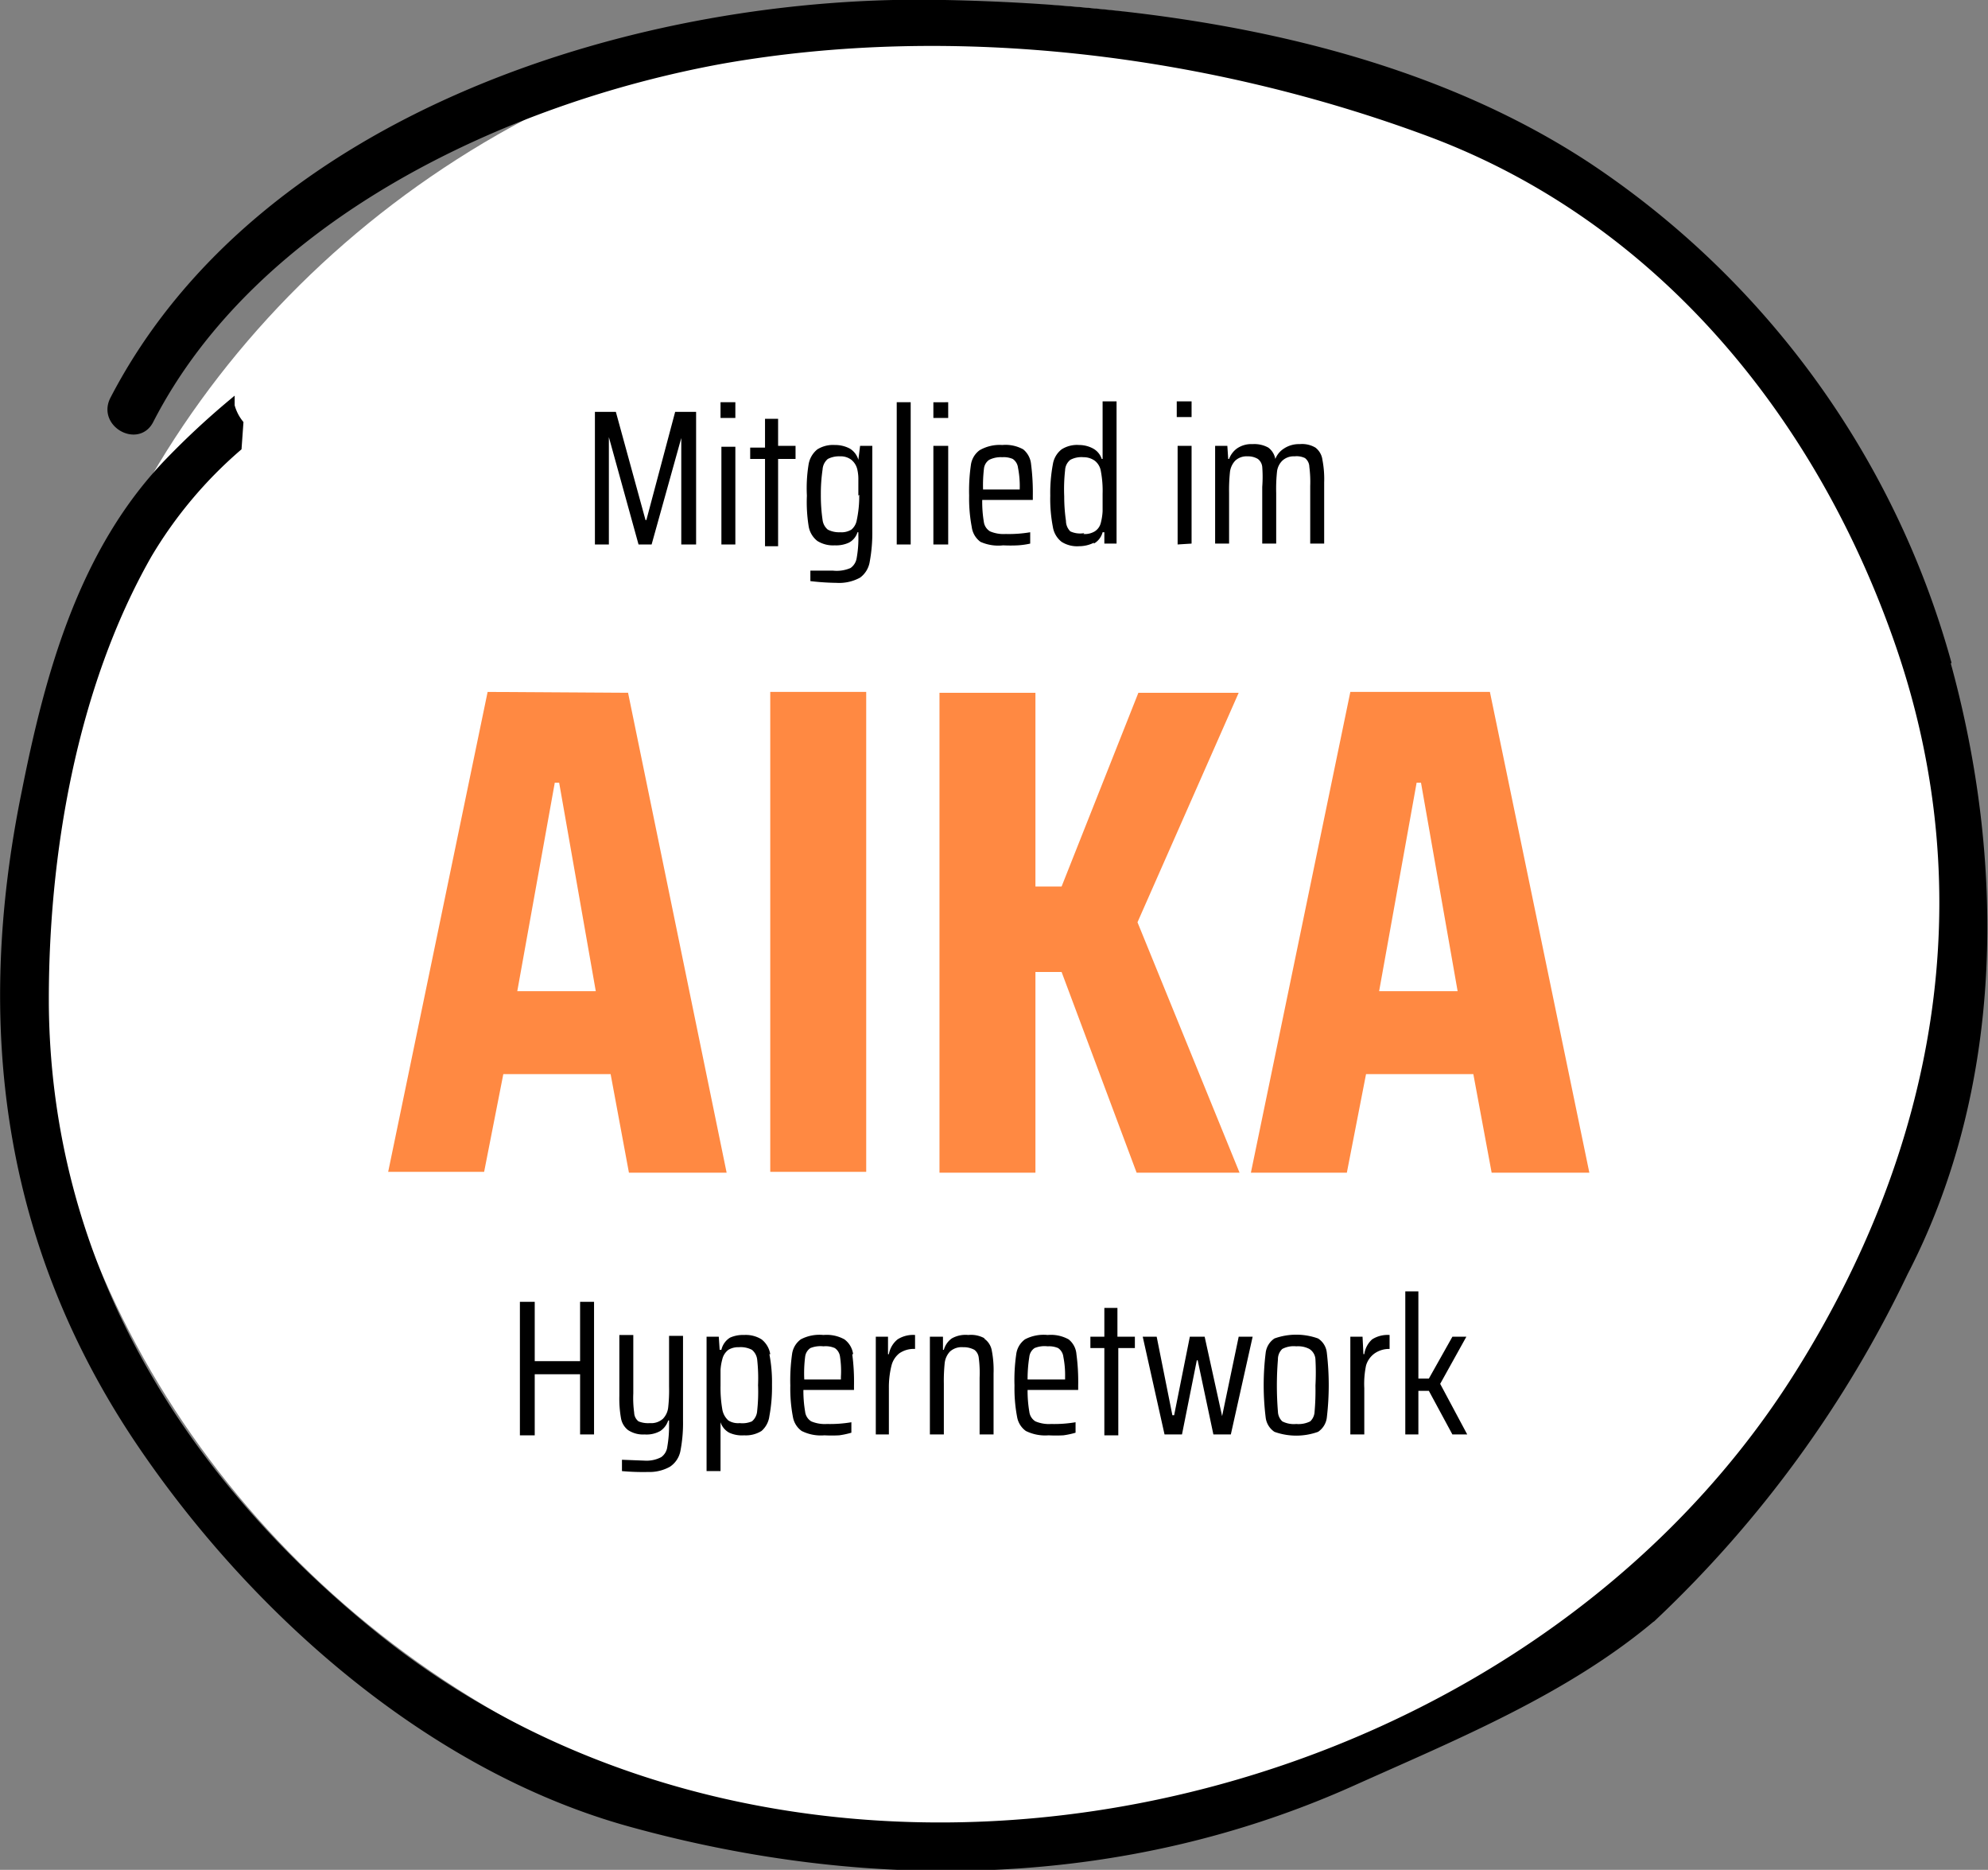
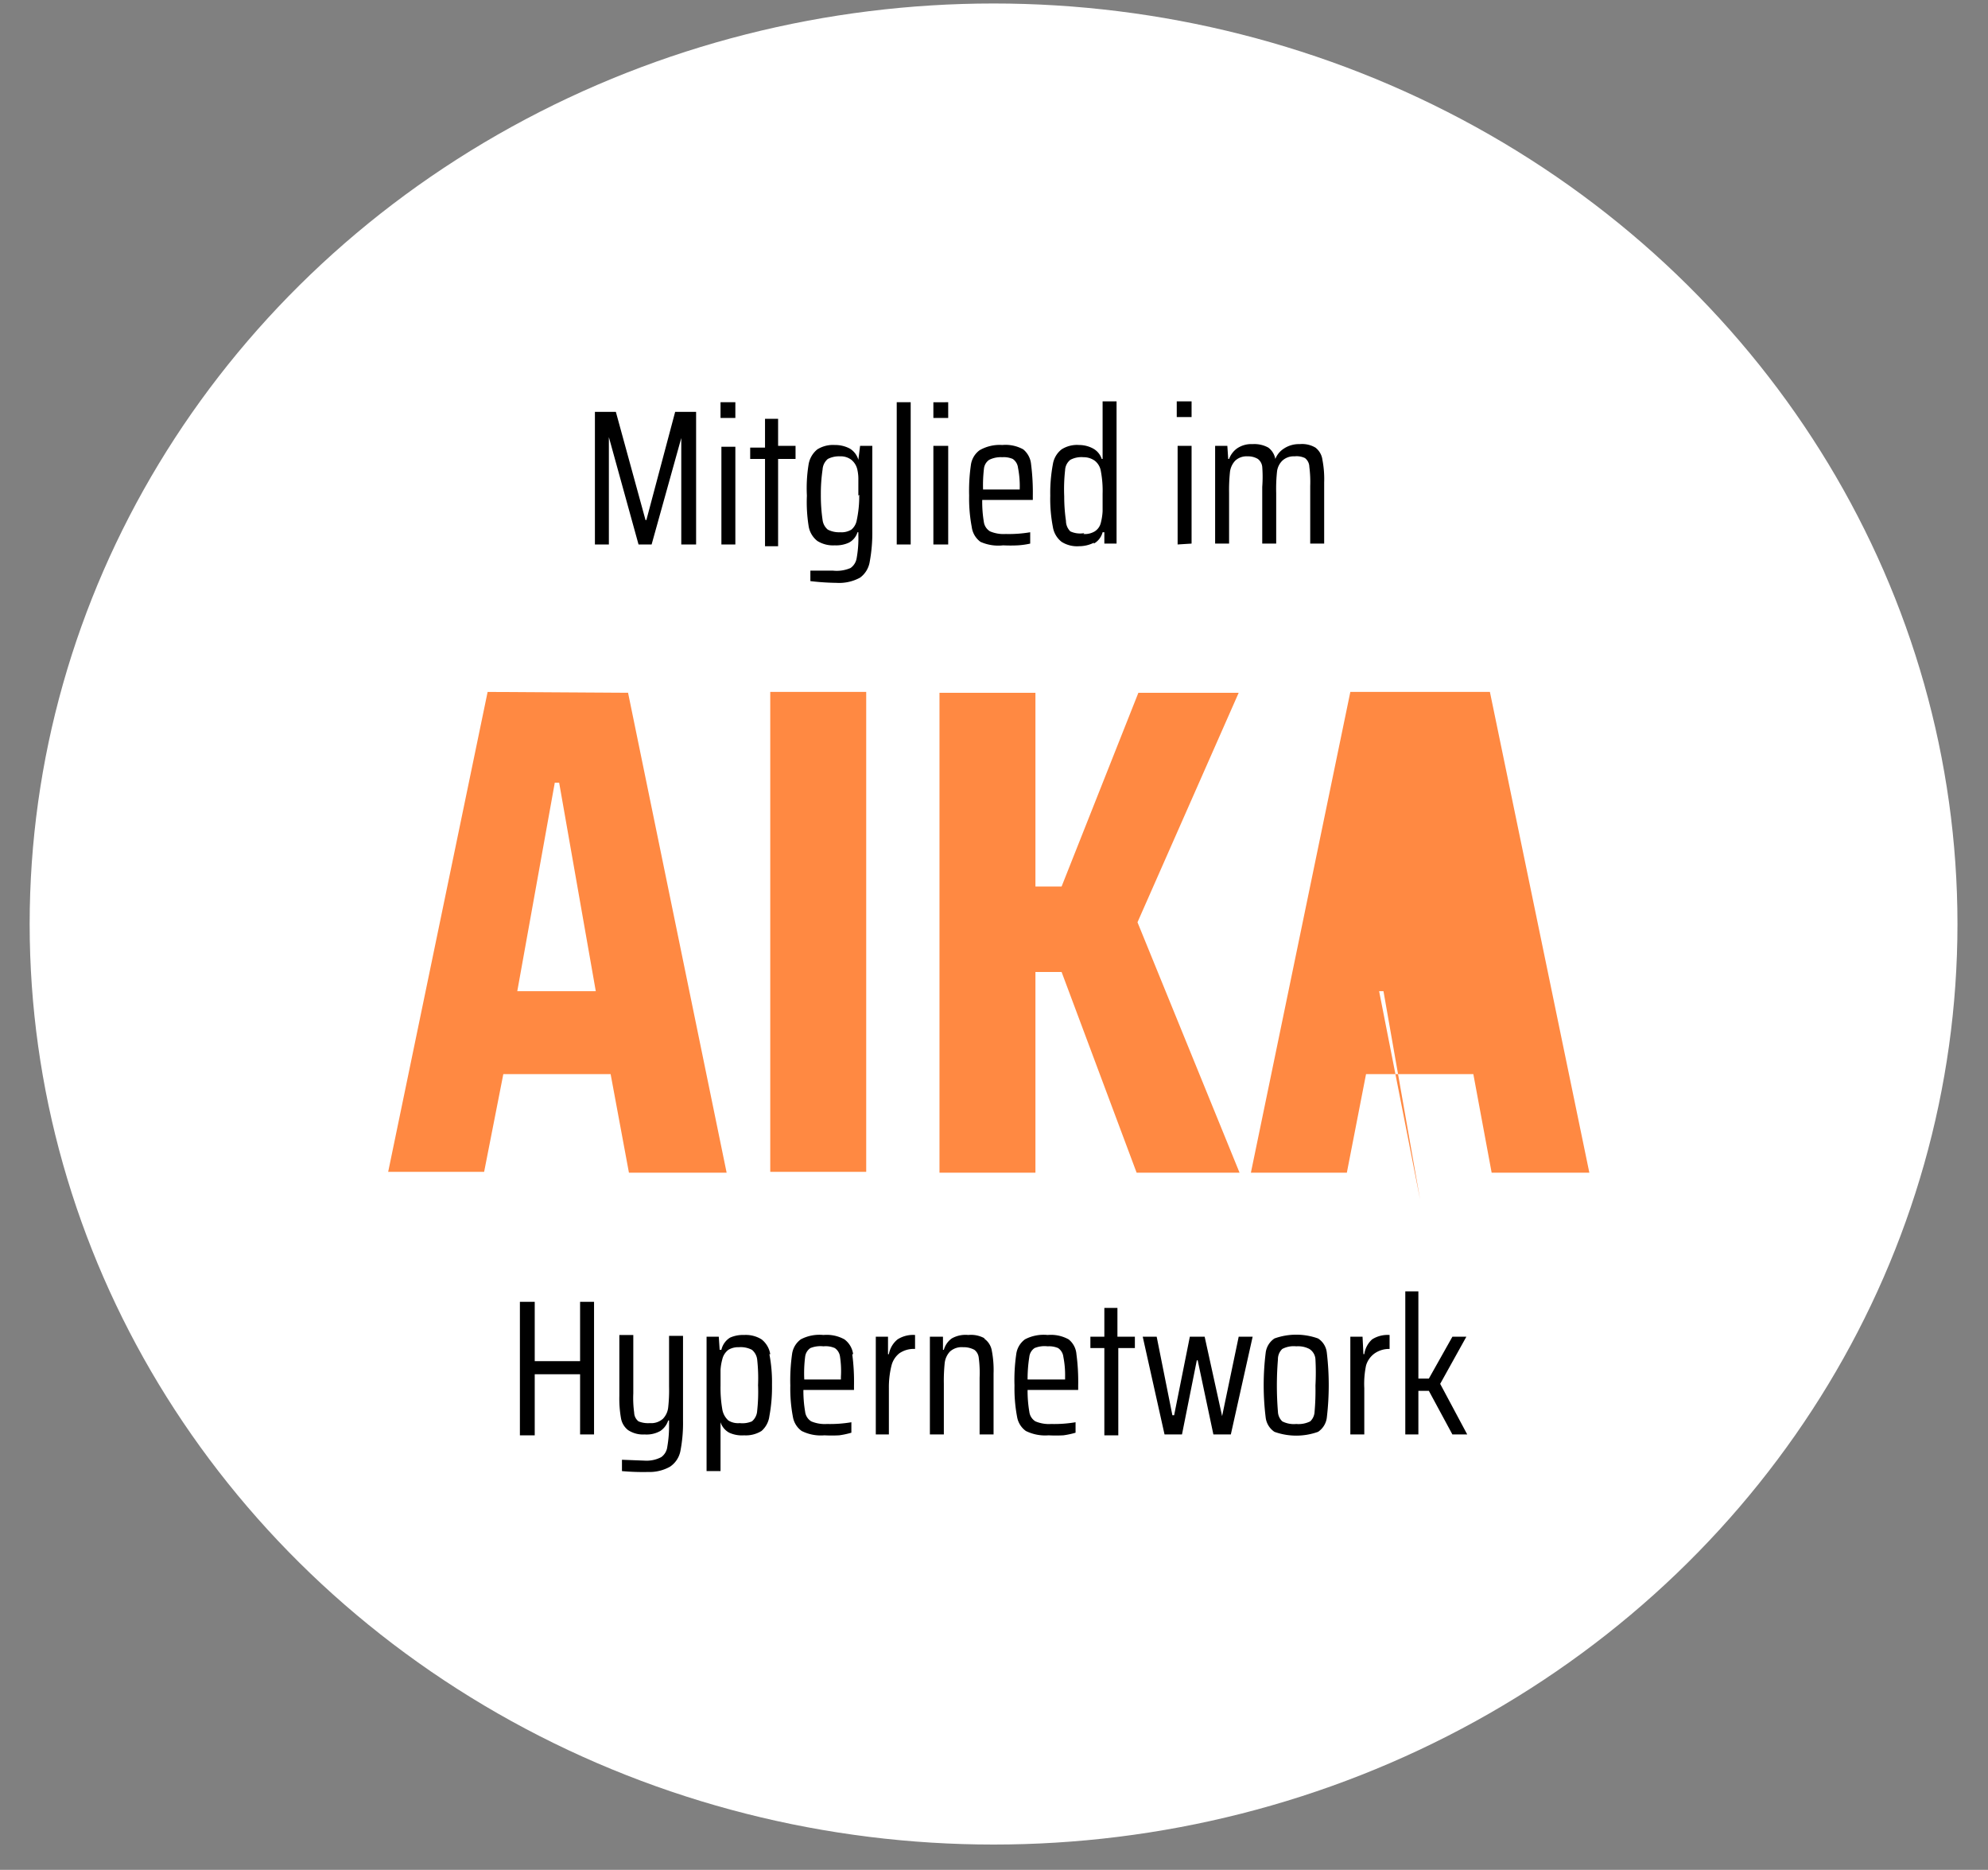
<svg xmlns="http://www.w3.org/2000/svg" viewBox="0 0 227.9 214.3">
  <rect x="0" y="0" width="227.9" height="214.3" fill="#808080" stroke="none" />
  <ellipse cx="113.9" cy="105.9" fill="#fff" rx="110.5" ry="105.5" />
-   <path stroke="#000" stroke-miterlimit="10" stroke-width=".8" d="M223.2 75.6A100.5 100.5 0 00182 19C160.7 5 133.1.9 108.3.4 73.8-.4 30 13 13 45.8c-1.4 2.8 2.8 5.1 4.2 2.4C29.2 24.8 58 11.4 82.8 6.9c26.7-4.7 56-1 81.2 8.4 26.4 9.9 44.7 32.5 53.7 58.6 10 29 4.5 58-11.5 83.5-33 52.7-114.1 69.8-163.4 29.9-22.6-18.3-37.3-42.8-37.6-72C5.1 98 8.4 78.7 17 63.6a49.7 49.7 0 0110.3-12.3l.2-2.8a5.5 5.5 0 01-1-2v-.3a91.9 91.9 0 00-7.1 6.6C9.5 63 5.6 77.1 2.9 90.7-2.6 117.5.7 142.6 16 165.3c13.1 19.4 33.4 37.4 56.4 43.7 27.6 7.6 56.5 7 82.6-4.7 11.8-5.3 24.6-10.5 34.6-19a133.1 133.1 0 0028.7-39.4c11.2-21.6 11.2-47.4 4.8-70.3z" />
-   <path fill="#ff8942" d="M55.9 79.3l-11.4 55h11l2.2-11.2H70l2.1 11.3h11.2L72 79.4zm3.4 34.3l4.3-23.9h.5l4.2 23.9zm29-34.3h11v55h-11zm42.1 26.4l11.7 28.7h-11.8l-8.6-23h-3v23h-11v-55h11v22.2h3l8.8-22.2H142zm40.4-26.4h-16l-11.4 55.1h11l2.2-11.3h12.3l2.1 11.3h11.2zm-12.7 34.3l4.3-23.9h.5l4.2 23.9z" />
+   <path fill="#ff8942" d="M55.9 79.3l-11.4 55h11l2.2-11.2H70l2.1 11.3h11.2L72 79.4zm3.4 34.3l4.3-23.9h.5l4.2 23.9zm29-34.3h11v55h-11zm42.1 26.4l11.7 28.7h-11.8l-8.6-23h-3v23h-11v-55h11v22.2h3l8.8-22.2H142zm40.4-26.4h-16l-11.4 55.1h11l2.2-11.3h12.3l2.1 11.3h11.2zm-12.7 34.3h.5l4.2 23.9z" />
  <path d="M66.5 149.2h1.6v15.2h-1.6v-6.9h-5.2v7h-1.7v-15.3h1.7v6.8h5.2zm10.2 9.7a17.9 17.9 0 01-.1 2.4 2.2 2.2 0 01-.6 1.3 2 2 0 01-1.5.5 2.9 2.9 0 01-1.3-.2 1.3 1.3 0 01-.5-1 12.2 12.2 0 01-.1-2.2V153H71v7a12.8 12.8 0 00.2 2.6 2.2 2.2 0 00.8 1.3 3.1 3.1 0 001.9.5 3.2 3.2 0 001.8-.4 2.3 2.3 0 00.9-1.2h.1v.5a13.8 13.8 0 01-.2 2.5 1.7 1.7 0 01-.7 1.2 3.6 3.6 0 01-1.9.4l-2.6-.1v1.3a26.7 26.7 0 003 .1 4.8 4.8 0 002.5-.6 2.8 2.8 0 001.2-1.8 16.8 16.8 0 00.3-3.5v-9.7h-1.6zm11.5-3.7a16.8 16.8 0 01.3 3.5 18 18 0 01-.3 3.6 2.7 2.7 0 01-.9 1.7 3.4 3.4 0 01-2 .5 3.5 3.5 0 01-1.7-.3 2.1 2.1 0 01-1-1.2v5.6H81v-15.4h1.4l.1 1.5h.2a2.2 2.2 0 011-1.4 3.6 3.6 0 011.6-.3 3.4 3.4 0 012 .5 2.7 2.7 0 011 1.7zm-1.3 3.6a19.6 19.6 0 00-.1-3 1.7 1.7 0 00-.6-1.1 2.8 2.8 0 00-1.5-.3 2.2 2.2 0 00-1.2.3 1.9 1.9 0 00-.7 1.1 5.9 5.9 0 00-.2 1.2v1.8a14.4 14.4 0 00.2 2.7 2.2 2.2 0 00.7 1.3 2.1 2.1 0 001.3.3 2.8 2.8 0 001.4-.2 1.7 1.7 0 00.6-1.2 19.8 19.8 0 00.1-3zm10.8-3.6a23.6 23.6 0 01.2 3.6v.5h-5.8a14 14 0 00.2 2.5 1.5 1.5 0 00.7 1.1 4 4 0 001.8.3 14.6 14.6 0 002.8-.2v1.2a9.5 9.5 0 01-1.4.3 16.9 16.9 0 01-1.7 0 4.9 4.9 0 01-2.6-.5 2.5 2.5 0 01-1-1.6 17.2 17.2 0 01-.3-3.6 21.6 21.6 0 01.2-3.6 2.5 2.5 0 011-1.7 4.6 4.6 0 012.6-.5 4.2 4.2 0 012.4.5 2.5 2.5 0 011 1.7zm-1.3 2.6a11 11 0 00-.1-2.3 1.4 1.4 0 00-.6-1 2.6 2.6 0 00-1.3-.2 3.1 3.1 0 00-1.5.2 1.4 1.4 0 00-.6 1 15 15 0 00-.1 2.6h4.2zm5.6-2.6h-.2v-2h-1.4v11.2h1.5v-5.3a10.2 10.2 0 01.3-2.6 2.6 2.6 0 01.9-1.4 2.9 2.9 0 011.8-.5V153a3.3 3.3 0 00-2 .5 2.8 2.8 0 00-1 1.7zm10.9-1.8a3.2 3.2 0 00-1.9-.4 3.2 3.2 0 00-1.9.4 2.4 2.4 0 00-.9 1.3h-.1v-1.5h-1.5v11.2h1.6v-5.8a19.7 19.7 0 01.1-2.4 2.3 2.3 0 01.6-1.3 2 2 0 011.5-.5 2.6 2.6 0 011.3.3 1.3 1.3 0 01.5.9 13.2 13.2 0 01.1 2.3v6.5h1.6v-7a11.7 11.7 0 00-.2-2.6 2.1 2.1 0 00-.9-1.4zm10.5 1.8a23.6 23.6 0 01.2 3.6v.5h-5.8a14 14 0 00.2 2.5 1.5 1.5 0 00.7 1.1 4 4 0 001.8.3 14.6 14.6 0 002.8-.2v1.2a9.3 9.3 0 01-1.4.3 16.7 16.7 0 01-1.7 0 5 5 0 01-2.6-.5 2.5 2.5 0 01-1-1.6 17.4 17.4 0 01-.3-3.6 20.5 20.5 0 01.2-3.6 2.5 2.5 0 011-1.7 4.6 4.6 0 012.6-.5 4.2 4.2 0 012.4.5 2.4 2.4 0 01.9 1.7zm-1.3 2.6a10.8 10.8 0 00-.2-2.3 1.4 1.4 0 00-.6-1 2.6 2.6 0 00-1.2-.2 3 3 0 00-1.5.2 1.4 1.4 0 00-.6 1 16.2 16.2 0 00-.2 2.6h4.3zm6-7.9h-1.5v3.3H125v1.3h1.6v10h1.6v-10h1.9v-1.3h-2zm12 12.4l-2-9.1h-1.7l-1.8 9h-.2l-1.8-9H131l2.5 11.2h2l1.7-8.5h.1l1.8 8.5h2l2.5-11.2H142zm12-7.3a31.6 31.6 0 010 7.5 2.3 2.3 0 01-1 1.6 7.4 7.4 0 01-5 0 2.3 2.3 0 01-1-1.6 30.2 30.2 0 010-7.5 2.3 2.3 0 011-1.6 7.4 7.4 0 015 0 2.2 2.2 0 011 1.6zm-1.3 3.8a28 28 0 000-3 1.5 1.5 0 00-.7-1.2 2.8 2.8 0 00-1.5-.3 2.8 2.8 0 00-1.6.3 1.6 1.6 0 00-.5 1.2 37 37 0 000 6 1.6 1.6 0 00.5 1.1 2.9 2.9 0 001.6.3 3 3 0 001.6-.3 1.6 1.6 0 00.5-1.1 27.6 27.6 0 00.1-3zm5.6-3.6h-.1l-.1-2h-1.4v11.2h1.6v-5.3a10.2 10.2 0 01.2-2.6 2.6 2.6 0 011-1.4 2.9 2.9 0 011.7-.5V153a3.3 3.3 0 00-2 .5 2.8 2.8 0 00-.9 1.7zm8.7 3.4l3-5.4h-1.6l-2.7 4.8h-1.2v-10h-1.5v16.4h1.5v-5h1.2l2.7 5h1.7zm-91-99H74l-3.4-12.4h-2.4v15.2h1.6V50.1l3.4 12.3h1.5l3.4-12.2v12.2h1.7V47.2h-2.4zm10.2 2.8V51.2h-1.6v11.2zm0-16.3h-1.7v1.8h1.7zm6.9 5h-2V48h-1.5v3.3H86v1.3h1.7v10h1.5v-10h2zm7.4 0h1.4v9.7a18.3 18.3 0 01-.3 3.6 2.8 2.8 0 01-1.1 1.8 5 5 0 01-2.7.6 28.1 28.1 0 01-3-.2v-1.2h2.6a4 4 0 002-.3 1.7 1.7 0 00.7-1.1 12.8 12.8 0 00.2-2.7V61h-.1a2 2 0 01-1 1.2 3.5 3.5 0 01-1.6.3 3.4 3.4 0 01-2-.5 2.7 2.7 0 01-1-1.7 17.5 17.5 0 01-.2-3.5 16.8 16.8 0 01.2-3.6 2.8 2.8 0 011-1.7 3.4 3.4 0 012-.5 3.6 3.6 0 011.7.4 2.2 2.2 0 011 1.3zm-.2 5.7V55a4.8 4.8 0 00-.1-1.1 2 2 0 00-.7-1.2 2 2 0 00-1.3-.4 2.8 2.8 0 00-1.4.3 1.7 1.7 0 00-.6 1.2 19 19 0 00-.2 2.9 19.2 19.2 0 00.2 2.9 1.7 1.7 0 00.6 1.1 2.8 2.8 0 001.4.3 2.2 2.2 0 001.3-.3 1.8 1.8 0 00.6-1 13.1 13.1 0 00.3-3zm6-10.7h-1.6v16.3h1.6zm4.3 16.3V51.1H107v11.3zm0-16.3H107v1.8h1.7zm8 16.4a16.7 16.7 0 01-1.7 0 5 5 0 01-2.6-.4 2.5 2.5 0 01-1-1.7 17.4 17.4 0 01-.3-3.6 20.5 20.5 0 01.2-3.5 2.5 2.5 0 011-1.7 4.6 4.6 0 012.6-.6 4.2 4.2 0 012.4.5 2.5 2.5 0 01.9 1.7 25.5 25.5 0 01.2 3.6v.5h-5.8a14 14 0 00.2 2.6 1.5 1.5 0 00.7 1 4 4 0 001.8.3 14.6 14.6 0 002.8-.2v1.3a9 9 0 01-1.4.2zm-4-6.4h4.2V56a10.8 10.8 0 00-.2-2.4 1.4 1.4 0 00-.6-1 2.6 2.6 0 00-1.2-.2 3 3 0 00-1.5.3 1.4 1.4 0 00-.6 1 16.2 16.2 0 00-.1 2.5zm12.7 6.1a3.8 3.8 0 01-1.7.4 3.3 3.3 0 01-2-.5 2.7 2.7 0 01-1-1.7 16.9 16.9 0 01-.3-3.6 17.9 17.9 0 01.3-3.6 2.7 2.7 0 011-1.7 3.3 3.3 0 012-.5 3.4 3.4 0 011.6.4 2.1 2.1 0 011 1.2h.1V46h1.6v16.3h-1.4V61h-.2a2.1 2.1 0 01-1 1.3zm-1.2-1a2.2 2.2 0 001.3-.3 1.6 1.6 0 00.7-1 6.7 6.7 0 00.2-1.3v-2a12.1 12.1 0 00-.2-2.6 1.9 1.9 0 00-.7-1.2 2.2 2.2 0 00-1.3-.4 2.7 2.7 0 00-1.5.3 1.6 1.6 0 00-.6 1.2 19.6 19.6 0 00-.1 3 19.4 19.4 0 00.2 2.8 1.7 1.7 0 00.5 1.2 2.7 2.7 0 001.6.2zM136.6 46h-1.7v1.8h1.7zm0 16.3V51.1H135v11.3zm9.7 0v-5.8a18.6 18.6 0 01.1-2.5 2.1 2.1 0 01.6-1.2 1.9 1.9 0 011.4-.5 2.2 2.2 0 011.2.2 1.3 1.3 0 01.5 1 13.5 13.5 0 01.1 2.2v6.6h1.6v-7a11.7 11.7 0 00-.2-2.6 2.1 2.1 0 00-.8-1.4 3 3 0 00-1.8-.4 3.1 3.1 0 00-1.8.5 2.5 2.5 0 00-1 1.2 2.1 2.1 0 00-.8-1.3 3.3 3.3 0 00-1.8-.4 2.9 2.9 0 00-1.8.5 2.6 2.6 0 00-.9 1.2h-.1l-.1-1.5h-1.4v11.2h1.6v-5.8a20 20 0 01.1-2.4 2.3 2.3 0 01.6-1.3 1.9 1.9 0 011.4-.5 2.2 2.2 0 011.2.3 1.3 1.3 0 01.5.9 15 15 0 010 2.3v6.5z" />
</svg>